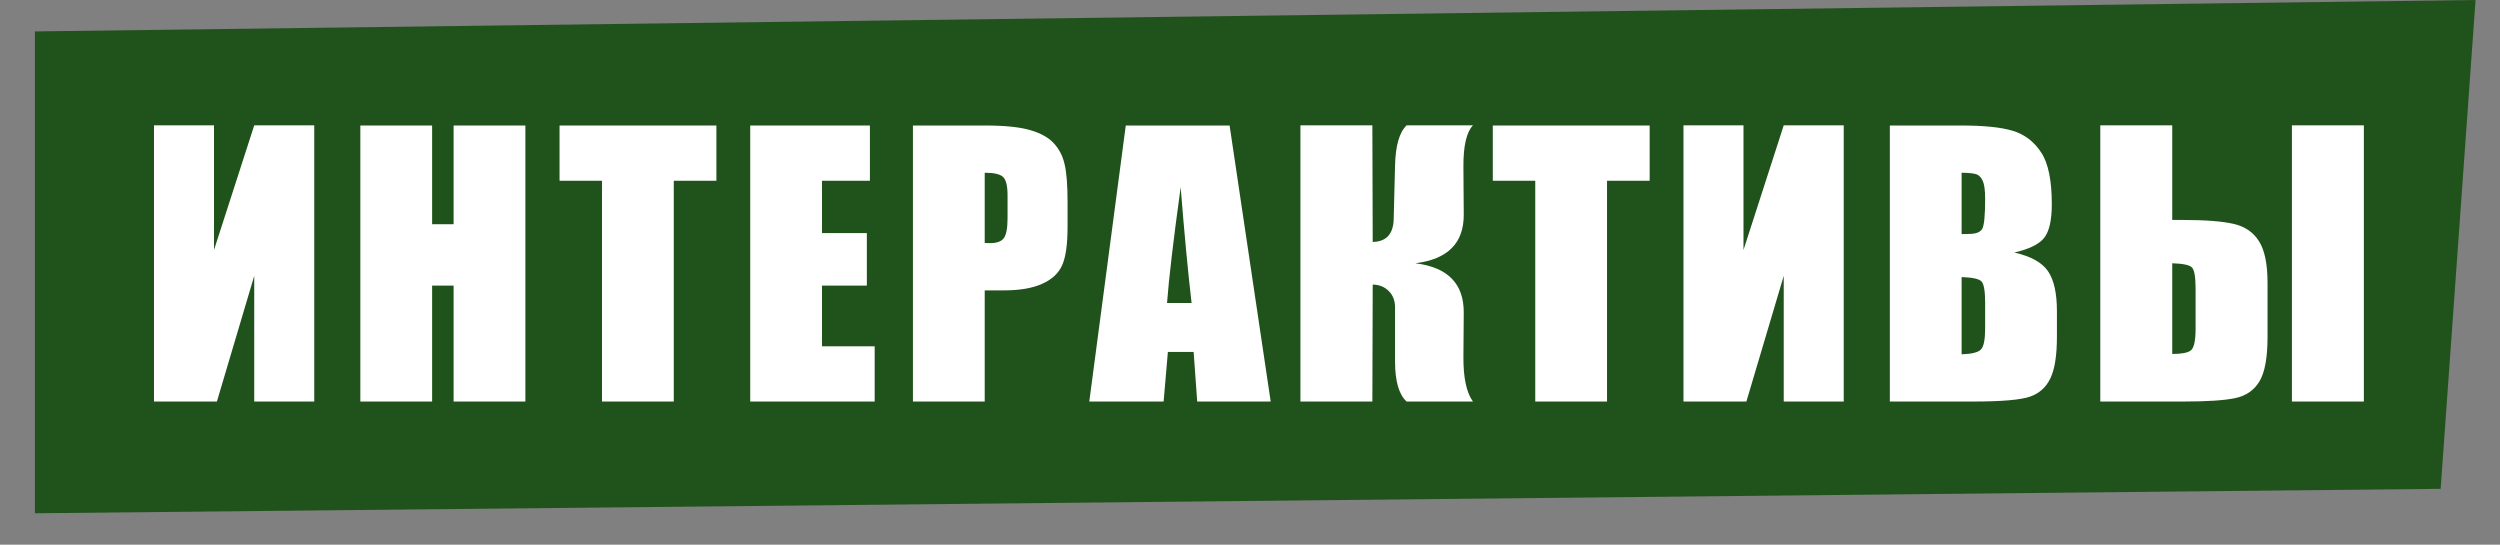
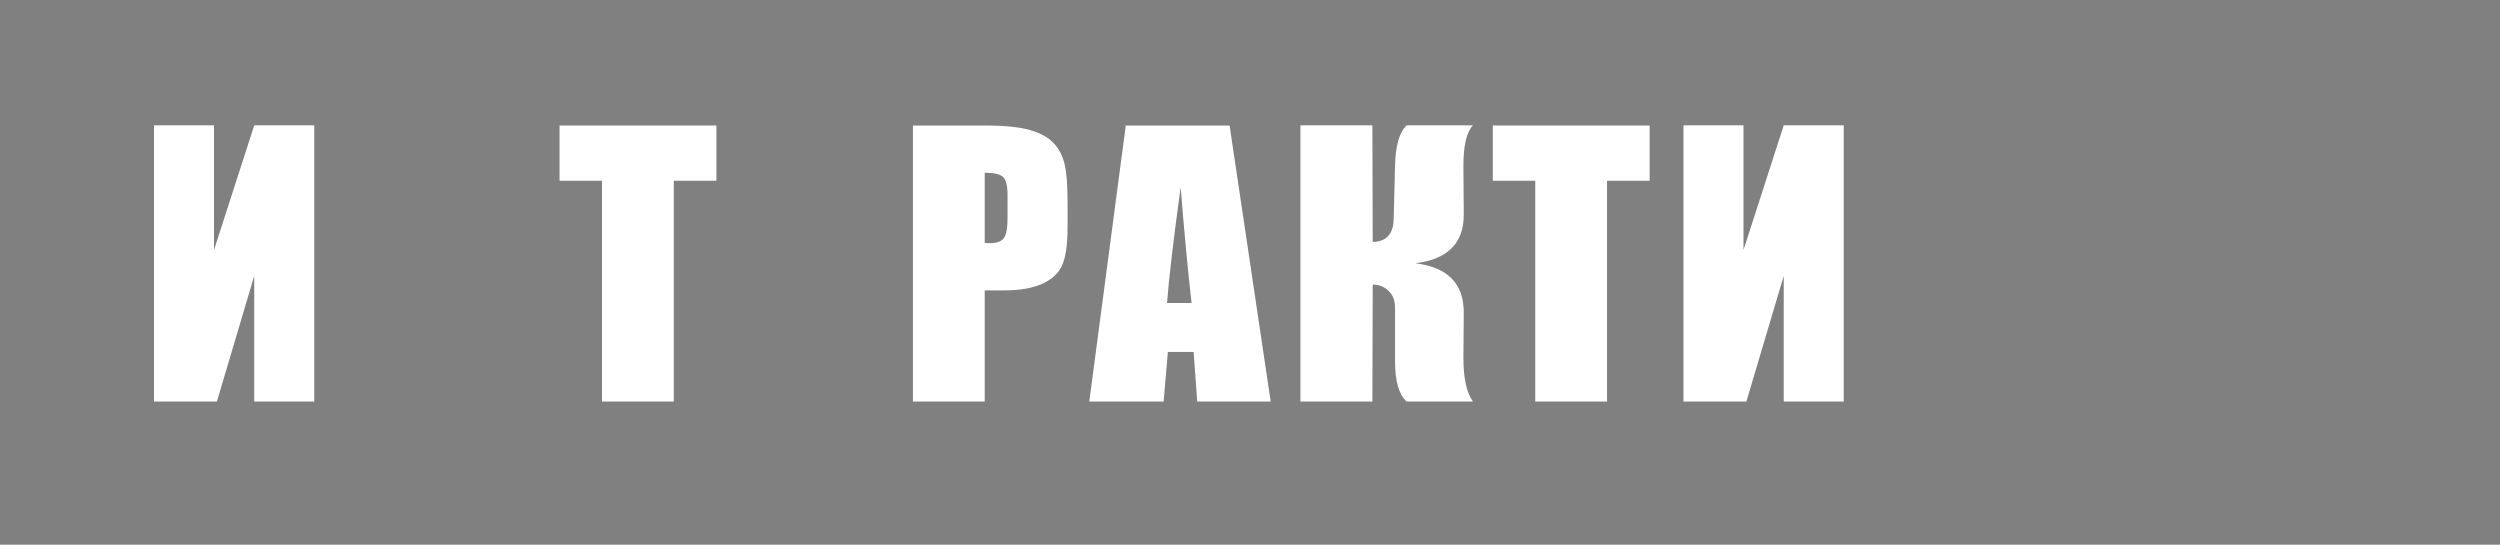
<svg xmlns="http://www.w3.org/2000/svg" width="358" height="78" viewBox="0 0 358 78" fill="none">
  <rect x="0" y="0" width="358" height="78" fill="#808080" stroke="none" />
-   <path d="M5 73.5V4.5L354.5 0L349.5 70L5 73.5Z" fill="#20521B" />
  <path d="M45 57.5H36.406V39.507L31.06 57.5H22.051V17.949H30.645V35.796L36.406 17.949H45V57.5Z" fill="white" />
-   <path d="M75.234 17.974V57.5H64.956V40.898H61.88V57.5H51.602V17.974H61.88V32.109H64.956V17.974H75.234Z" fill="white" />
  <path d="M102.588 17.974V25.884H96.484V57.5H86.206V25.884H80.127V17.974H102.588Z" fill="white" />
-   <path d="M107.432 17.974H124.57V25.884H117.71V33.379H124.131V40.898H117.71V49.59H125.254V57.5H107.432V17.974Z" fill="white" />
  <path d="M130.732 17.974H141.084C143.883 17.974 146.032 18.193 147.529 18.633C149.043 19.072 150.174 19.707 150.923 20.537C151.688 21.367 152.201 22.376 152.461 23.564C152.738 24.736 152.876 26.559 152.876 29.033V32.476C152.876 34.998 152.616 36.838 152.095 37.993C151.574 39.149 150.614 40.036 149.214 40.654C147.83 41.273 146.016 41.582 143.77 41.582H141.011V57.5H130.732V17.974ZM141.011 24.736V34.795C141.304 34.811 141.556 34.819 141.768 34.819C142.712 34.819 143.363 34.592 143.721 34.136C144.095 33.664 144.282 32.695 144.282 31.23V27.983C144.282 26.633 144.071 25.754 143.647 25.347C143.224 24.94 142.345 24.736 141.011 24.736Z" fill="white" />
  <path d="M176.079 17.974L181.963 57.5H171.44L170.928 50.395H167.241L166.631 57.5H155.986L161.211 17.974H176.079ZM170.635 43.389C170.114 38.913 169.593 33.387 169.072 26.811C168.031 34.364 167.38 39.889 167.119 43.389H170.635Z" fill="white" />
  <path d="M186.221 17.949H196.523L196.572 34.648C198.509 34.6 199.51 33.525 199.575 31.426L199.77 23.711C199.836 20.863 200.389 18.942 201.431 17.949H210.928C210 18.91 209.544 20.895 209.561 23.906L209.609 30.693C209.642 34.795 207.331 37.13 202.676 37.7C207.331 38.27 209.642 40.638 209.609 44.805L209.561 51.103C209.544 54.098 210 56.23 210.928 57.5H201.431C200.324 56.507 199.77 54.587 199.77 51.738V44.023C199.77 43.047 199.469 42.266 198.867 41.68C198.281 41.078 197.516 40.768 196.572 40.752L196.523 57.5H186.221V17.949Z" fill="white" />
  <path d="M236.23 17.974V25.884H230.127V57.5H219.849V25.884H213.77V17.974H236.23Z" fill="white" />
  <path d="M264.023 57.5H255.43V39.507L250.083 57.5H241.074V17.949H249.668V35.796L255.43 17.949H264.023V57.5Z" fill="white" />
-   <path d="M270.625 17.974H280.879C284.118 17.974 286.567 18.226 288.228 18.73C289.904 19.235 291.255 20.26 292.28 21.807C293.306 23.337 293.818 25.811 293.818 29.229C293.818 31.54 293.452 33.151 292.72 34.062C292.004 34.974 290.579 35.674 288.447 36.162C290.824 36.699 292.435 37.594 293.281 38.848C294.128 40.085 294.551 41.989 294.551 44.56V48.223C294.551 50.892 294.242 52.87 293.623 54.155C293.021 55.441 292.052 56.32 290.718 56.792C289.383 57.264 286.649 57.5 282.515 57.5H270.625V17.974ZM280.903 24.736V33.525C281.343 33.509 281.685 33.501 281.929 33.501C282.938 33.501 283.581 33.257 283.857 32.769C284.134 32.264 284.272 30.84 284.272 28.496C284.272 27.259 284.158 26.396 283.931 25.908C283.703 25.404 283.402 25.086 283.027 24.956C282.669 24.826 281.961 24.753 280.903 24.736ZM280.903 39.678V50.737C282.352 50.688 283.271 50.461 283.662 50.054C284.069 49.647 284.272 48.646 284.272 47.051V43.364C284.272 41.672 284.093 40.646 283.735 40.288C283.377 39.93 282.433 39.727 280.903 39.678Z" fill="white" />
-   <path d="M324.712 48.247C324.712 51.193 324.329 53.309 323.564 54.595C322.799 55.88 321.636 56.686 320.073 57.012C318.527 57.337 316.053 57.5 312.651 57.5H300.762V17.949H311.064V31.499H312.651C315.825 31.499 318.226 31.686 319.853 32.06C321.481 32.435 322.694 33.265 323.491 34.551C324.305 35.82 324.712 37.822 324.712 40.557V48.247ZM314.409 47.051V41.338C314.409 39.678 314.238 38.669 313.896 38.31C313.571 37.953 312.627 37.749 311.064 37.7V50.688C312.367 50.688 313.245 50.526 313.701 50.2C314.173 49.858 314.409 48.809 314.409 47.051ZM338.506 57.5H328.203V17.949H338.506V57.5Z" fill="white" />
</svg>